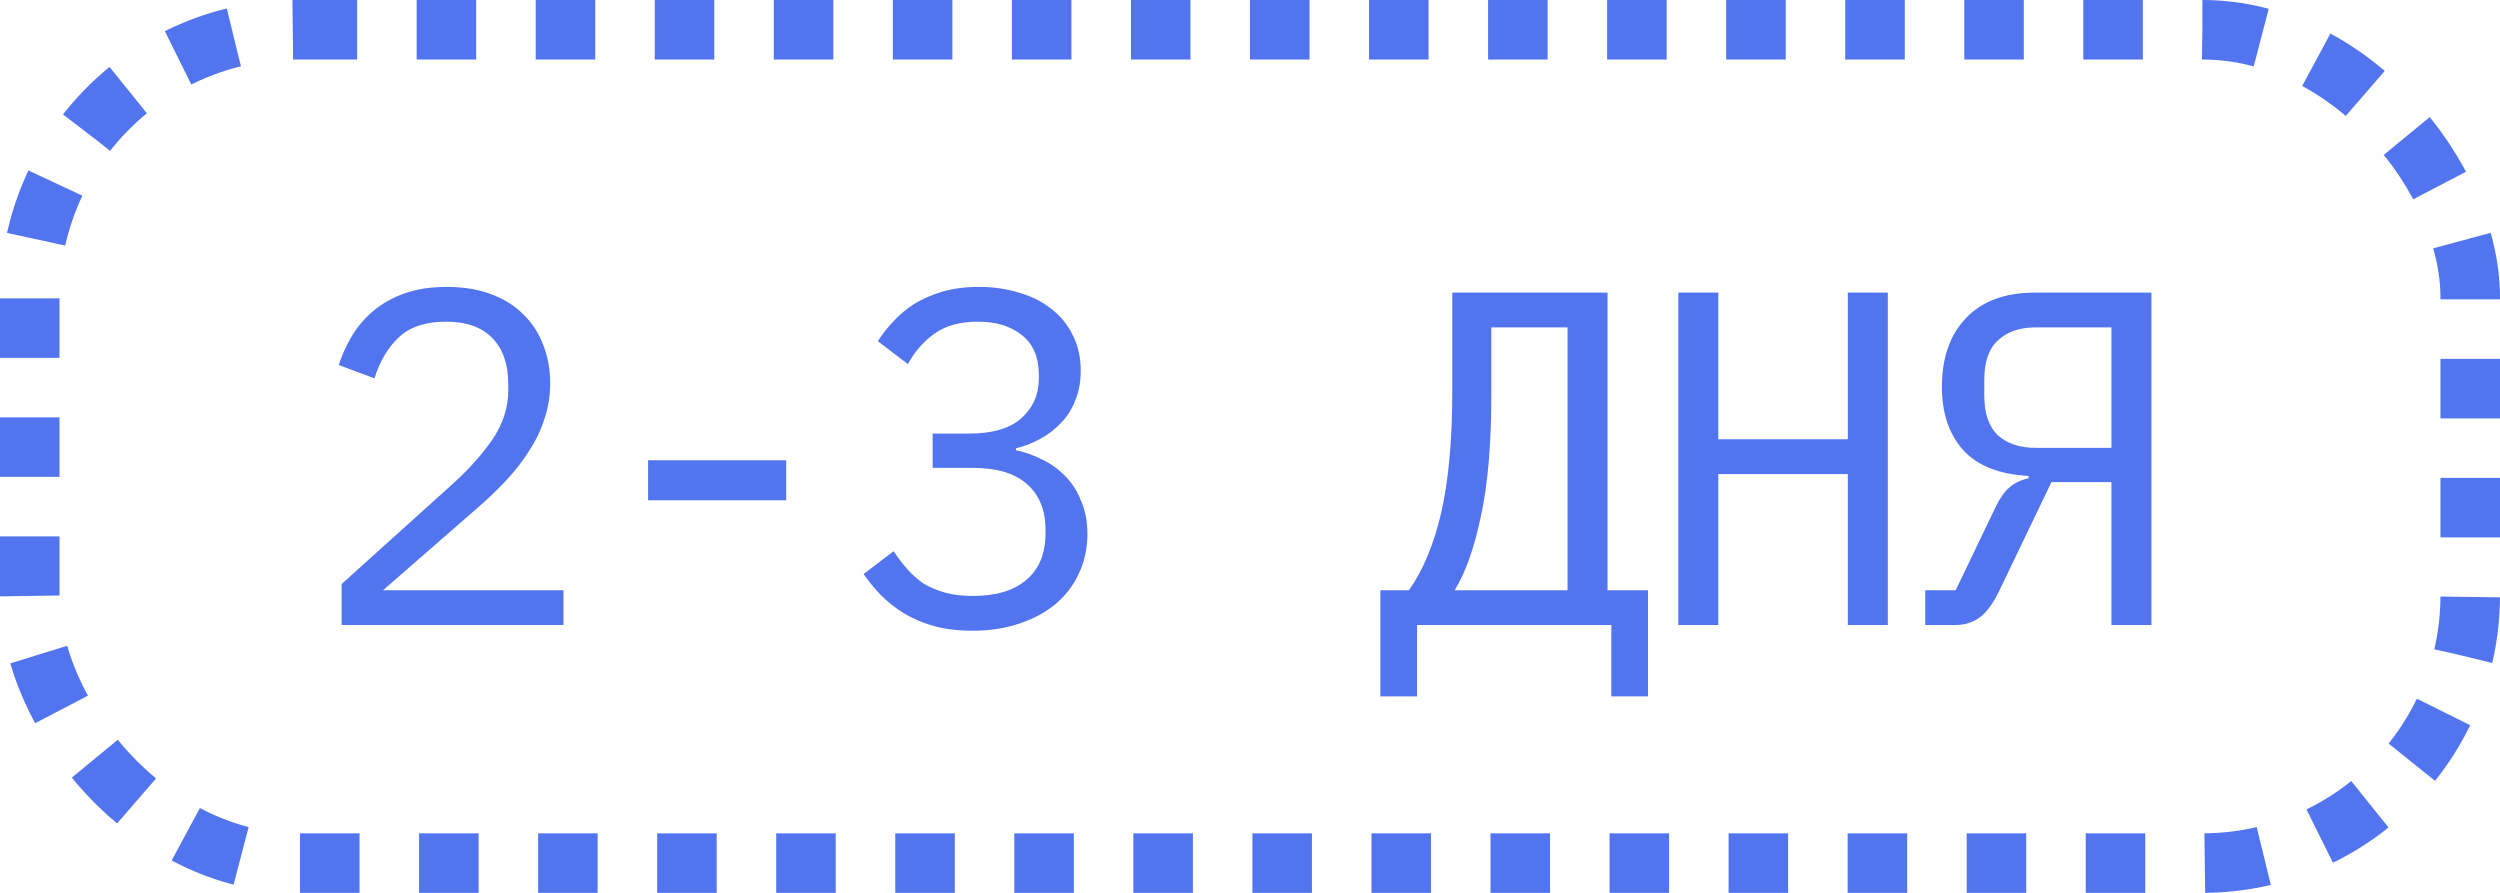
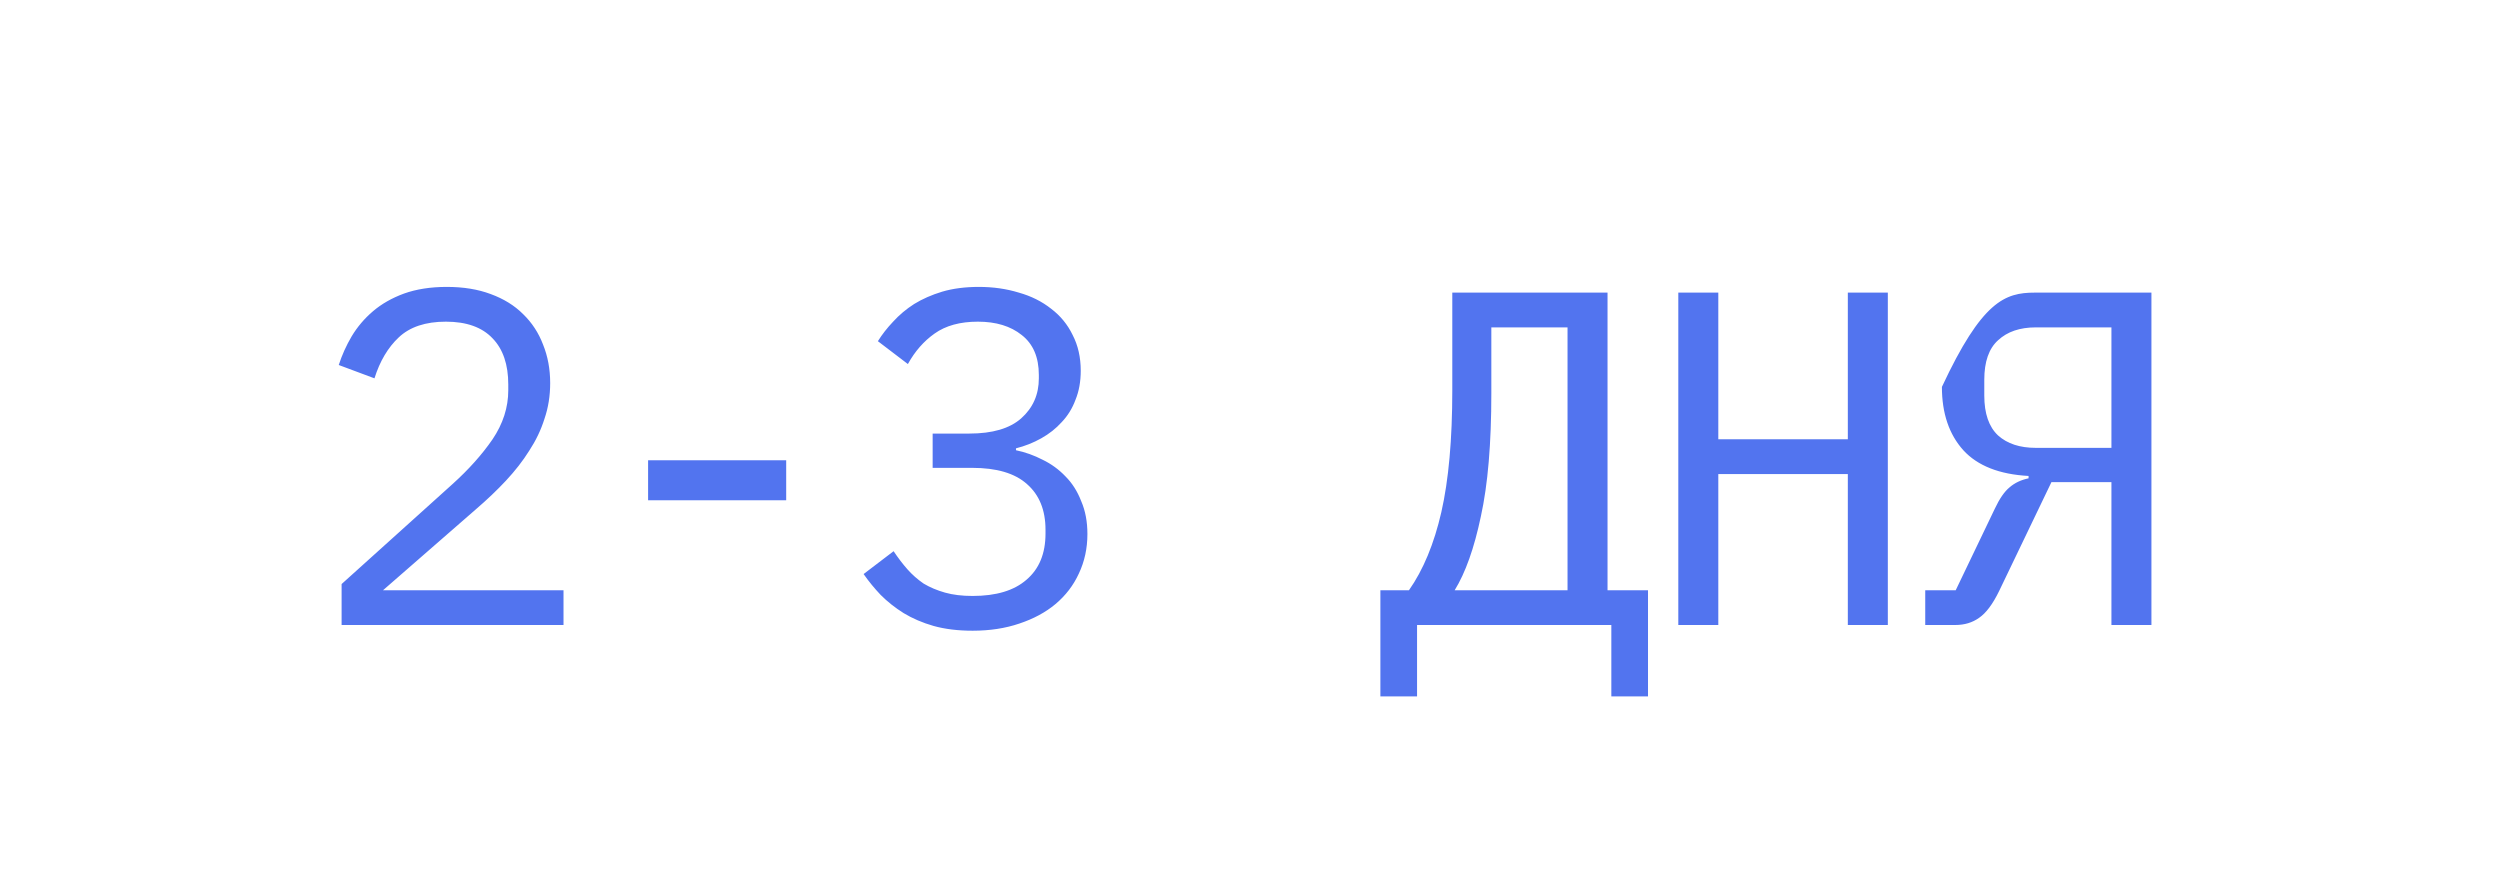
<svg xmlns="http://www.w3.org/2000/svg" width="84" height="30" viewBox="0 0 84 30" fill="none">
-   <rect x="1" y="1" width="82" height="28" rx="9" stroke="#5274EF" stroke-width="2" stroke-dasharray="2 2" />
-   <path d="M18.934 21H11.478V19.624L15.206 16.264C15.75 15.773 16.198 15.272 16.55 14.76C16.902 14.237 17.078 13.688 17.078 13.112V12.92C17.078 12.248 16.902 11.731 16.55 11.368C16.198 10.995 15.675 10.808 14.982 10.808C14.299 10.808 13.771 10.984 13.398 11.336C13.035 11.677 12.763 12.136 12.582 12.712L11.382 12.264C11.489 11.933 11.633 11.613 11.814 11.304C12.006 10.984 12.246 10.701 12.534 10.456C12.822 10.211 13.168 10.013 13.574 9.864C13.99 9.715 14.47 9.64 15.014 9.64C15.569 9.64 16.059 9.72 16.486 9.88C16.923 10.04 17.286 10.264 17.574 10.552C17.872 10.84 18.096 11.181 18.246 11.576C18.406 11.971 18.486 12.403 18.486 12.872C18.486 13.299 18.422 13.699 18.294 14.072C18.177 14.445 18.006 14.803 17.782 15.144C17.569 15.485 17.307 15.821 16.998 16.152C16.699 16.472 16.363 16.792 15.99 17.112L12.87 19.832H18.934V21ZM21.776 16.808V15.464H26.416V16.808H21.776ZM32.569 14.568C33.348 14.568 33.929 14.397 34.313 14.056C34.708 13.704 34.905 13.256 34.905 12.712V12.6C34.905 12.003 34.713 11.555 34.329 11.256C33.956 10.957 33.465 10.808 32.857 10.808C32.26 10.808 31.775 10.941 31.401 11.208C31.039 11.464 30.74 11.805 30.505 12.232L29.497 11.464C29.636 11.24 29.807 11.021 30.009 10.808C30.212 10.584 30.447 10.387 30.713 10.216C30.991 10.045 31.305 9.907 31.657 9.8C32.02 9.693 32.431 9.64 32.889 9.64C33.369 9.64 33.817 9.704 34.233 9.832C34.649 9.949 35.012 10.131 35.321 10.376C35.631 10.611 35.871 10.904 36.041 11.256C36.223 11.608 36.313 12.008 36.313 12.456C36.313 12.819 36.255 13.144 36.137 13.432C36.031 13.72 35.876 13.971 35.673 14.184C35.481 14.397 35.252 14.579 34.985 14.728C34.719 14.877 34.436 14.989 34.137 15.064V15.128C34.447 15.192 34.745 15.299 35.033 15.448C35.321 15.587 35.577 15.773 35.801 16.008C36.025 16.232 36.201 16.509 36.329 16.84C36.468 17.16 36.537 17.528 36.537 17.944C36.537 18.424 36.441 18.867 36.249 19.272C36.068 19.667 35.807 20.008 35.465 20.296C35.135 20.573 34.729 20.792 34.249 20.952C33.78 21.112 33.257 21.192 32.681 21.192C32.191 21.192 31.753 21.139 31.369 21.032C30.996 20.925 30.66 20.781 30.361 20.6C30.073 20.419 29.817 20.216 29.593 19.992C29.38 19.768 29.188 19.533 29.017 19.288L30.025 18.52C30.175 18.744 30.329 18.947 30.489 19.128C30.649 19.309 30.831 19.469 31.033 19.608C31.247 19.736 31.487 19.837 31.753 19.912C32.02 19.987 32.329 20.024 32.681 20.024C33.471 20.024 34.073 19.843 34.489 19.48C34.916 19.117 35.129 18.6 35.129 17.928V17.8C35.129 17.139 34.921 16.627 34.505 16.264C34.1 15.901 33.487 15.72 32.665 15.72H31.337V14.568H32.569ZM46.381 19.832H47.341C47.821 19.149 48.184 18.275 48.429 17.208C48.674 16.131 48.797 14.765 48.797 13.112V9.832H54.013V19.832H55.373V23.4H54.141V21H47.613V23.4H46.381V19.832ZM52.669 11H50.109V13.208C50.109 14.904 49.992 16.285 49.757 17.352C49.533 18.419 49.239 19.245 48.877 19.832H52.669V11ZM62.087 15.928L57.735 15.928V21H56.391V9.832H57.735V14.76L62.087 14.76V9.832L63.431 9.832V21H62.087V15.928ZM64.688 19.832L65.712 19.832L67.024 17.096C67.184 16.755 67.35 16.515 67.52 16.376C67.691 16.227 67.904 16.125 68.16 16.072V15.992C67.179 15.939 66.448 15.651 65.968 15.128C65.488 14.595 65.248 13.885 65.248 13C65.248 12.029 65.515 11.261 66.048 10.696C66.592 10.12 67.366 9.832 68.368 9.832H72.288V21H70.944V16.2L68.928 16.2L67.168 19.864C66.955 20.301 66.731 20.6 66.496 20.76C66.272 20.92 66.006 21 65.696 21L64.688 21V19.832ZM70.944 11L68.4 11C67.867 11 67.446 11.144 67.136 11.432C66.827 11.709 66.672 12.152 66.672 12.76V13.288C66.672 13.896 66.827 14.344 67.136 14.632C67.446 14.909 67.867 15.048 68.4 15.048L70.944 15.048V11Z" fill="#5274EF" />
+   <path d="M18.934 21H11.478V19.624L15.206 16.264C15.75 15.773 16.198 15.272 16.55 14.76C16.902 14.237 17.078 13.688 17.078 13.112V12.92C17.078 12.248 16.902 11.731 16.55 11.368C16.198 10.995 15.675 10.808 14.982 10.808C14.299 10.808 13.771 10.984 13.398 11.336C13.035 11.677 12.763 12.136 12.582 12.712L11.382 12.264C11.489 11.933 11.633 11.613 11.814 11.304C12.006 10.984 12.246 10.701 12.534 10.456C12.822 10.211 13.168 10.013 13.574 9.864C13.99 9.715 14.47 9.64 15.014 9.64C15.569 9.64 16.059 9.72 16.486 9.88C16.923 10.04 17.286 10.264 17.574 10.552C17.872 10.84 18.096 11.181 18.246 11.576C18.406 11.971 18.486 12.403 18.486 12.872C18.486 13.299 18.422 13.699 18.294 14.072C18.177 14.445 18.006 14.803 17.782 15.144C17.569 15.485 17.307 15.821 16.998 16.152C16.699 16.472 16.363 16.792 15.99 17.112L12.87 19.832H18.934V21ZM21.776 16.808V15.464H26.416V16.808H21.776ZM32.569 14.568C33.348 14.568 33.929 14.397 34.313 14.056C34.708 13.704 34.905 13.256 34.905 12.712V12.6C34.905 12.003 34.713 11.555 34.329 11.256C33.956 10.957 33.465 10.808 32.857 10.808C32.26 10.808 31.775 10.941 31.401 11.208C31.039 11.464 30.74 11.805 30.505 12.232L29.497 11.464C29.636 11.24 29.807 11.021 30.009 10.808C30.212 10.584 30.447 10.387 30.713 10.216C30.991 10.045 31.305 9.907 31.657 9.8C32.02 9.693 32.431 9.64 32.889 9.64C33.369 9.64 33.817 9.704 34.233 9.832C34.649 9.949 35.012 10.131 35.321 10.376C35.631 10.611 35.871 10.904 36.041 11.256C36.223 11.608 36.313 12.008 36.313 12.456C36.313 12.819 36.255 13.144 36.137 13.432C36.031 13.72 35.876 13.971 35.673 14.184C35.481 14.397 35.252 14.579 34.985 14.728C34.719 14.877 34.436 14.989 34.137 15.064V15.128C34.447 15.192 34.745 15.299 35.033 15.448C35.321 15.587 35.577 15.773 35.801 16.008C36.025 16.232 36.201 16.509 36.329 16.84C36.468 17.16 36.537 17.528 36.537 17.944C36.537 18.424 36.441 18.867 36.249 19.272C36.068 19.667 35.807 20.008 35.465 20.296C35.135 20.573 34.729 20.792 34.249 20.952C33.78 21.112 33.257 21.192 32.681 21.192C32.191 21.192 31.753 21.139 31.369 21.032C30.996 20.925 30.66 20.781 30.361 20.6C30.073 20.419 29.817 20.216 29.593 19.992C29.38 19.768 29.188 19.533 29.017 19.288L30.025 18.52C30.175 18.744 30.329 18.947 30.489 19.128C30.649 19.309 30.831 19.469 31.033 19.608C31.247 19.736 31.487 19.837 31.753 19.912C32.02 19.987 32.329 20.024 32.681 20.024C33.471 20.024 34.073 19.843 34.489 19.48C34.916 19.117 35.129 18.6 35.129 17.928V17.8C35.129 17.139 34.921 16.627 34.505 16.264C34.1 15.901 33.487 15.72 32.665 15.72H31.337V14.568H32.569ZM46.381 19.832H47.341C47.821 19.149 48.184 18.275 48.429 17.208C48.674 16.131 48.797 14.765 48.797 13.112V9.832H54.013V19.832H55.373V23.4H54.141V21H47.613V23.4H46.381V19.832ZM52.669 11H50.109V13.208C50.109 14.904 49.992 16.285 49.757 17.352C49.533 18.419 49.239 19.245 48.877 19.832H52.669V11ZM62.087 15.928L57.735 15.928V21H56.391V9.832H57.735V14.76L62.087 14.76V9.832L63.431 9.832V21H62.087V15.928ZM64.688 19.832L65.712 19.832L67.024 17.096C67.184 16.755 67.35 16.515 67.52 16.376C67.691 16.227 67.904 16.125 68.16 16.072V15.992C67.179 15.939 66.448 15.651 65.968 15.128C65.488 14.595 65.248 13.885 65.248 13C66.592 10.12 67.366 9.832 68.368 9.832H72.288V21H70.944V16.2L68.928 16.2L67.168 19.864C66.955 20.301 66.731 20.6 66.496 20.76C66.272 20.92 66.006 21 65.696 21L64.688 21V19.832ZM70.944 11L68.4 11C67.867 11 67.446 11.144 67.136 11.432C66.827 11.709 66.672 12.152 66.672 12.76V13.288C66.672 13.896 66.827 14.344 67.136 14.632C67.446 14.909 67.867 15.048 68.4 15.048L70.944 15.048V11Z" fill="#5274EF" />
</svg>